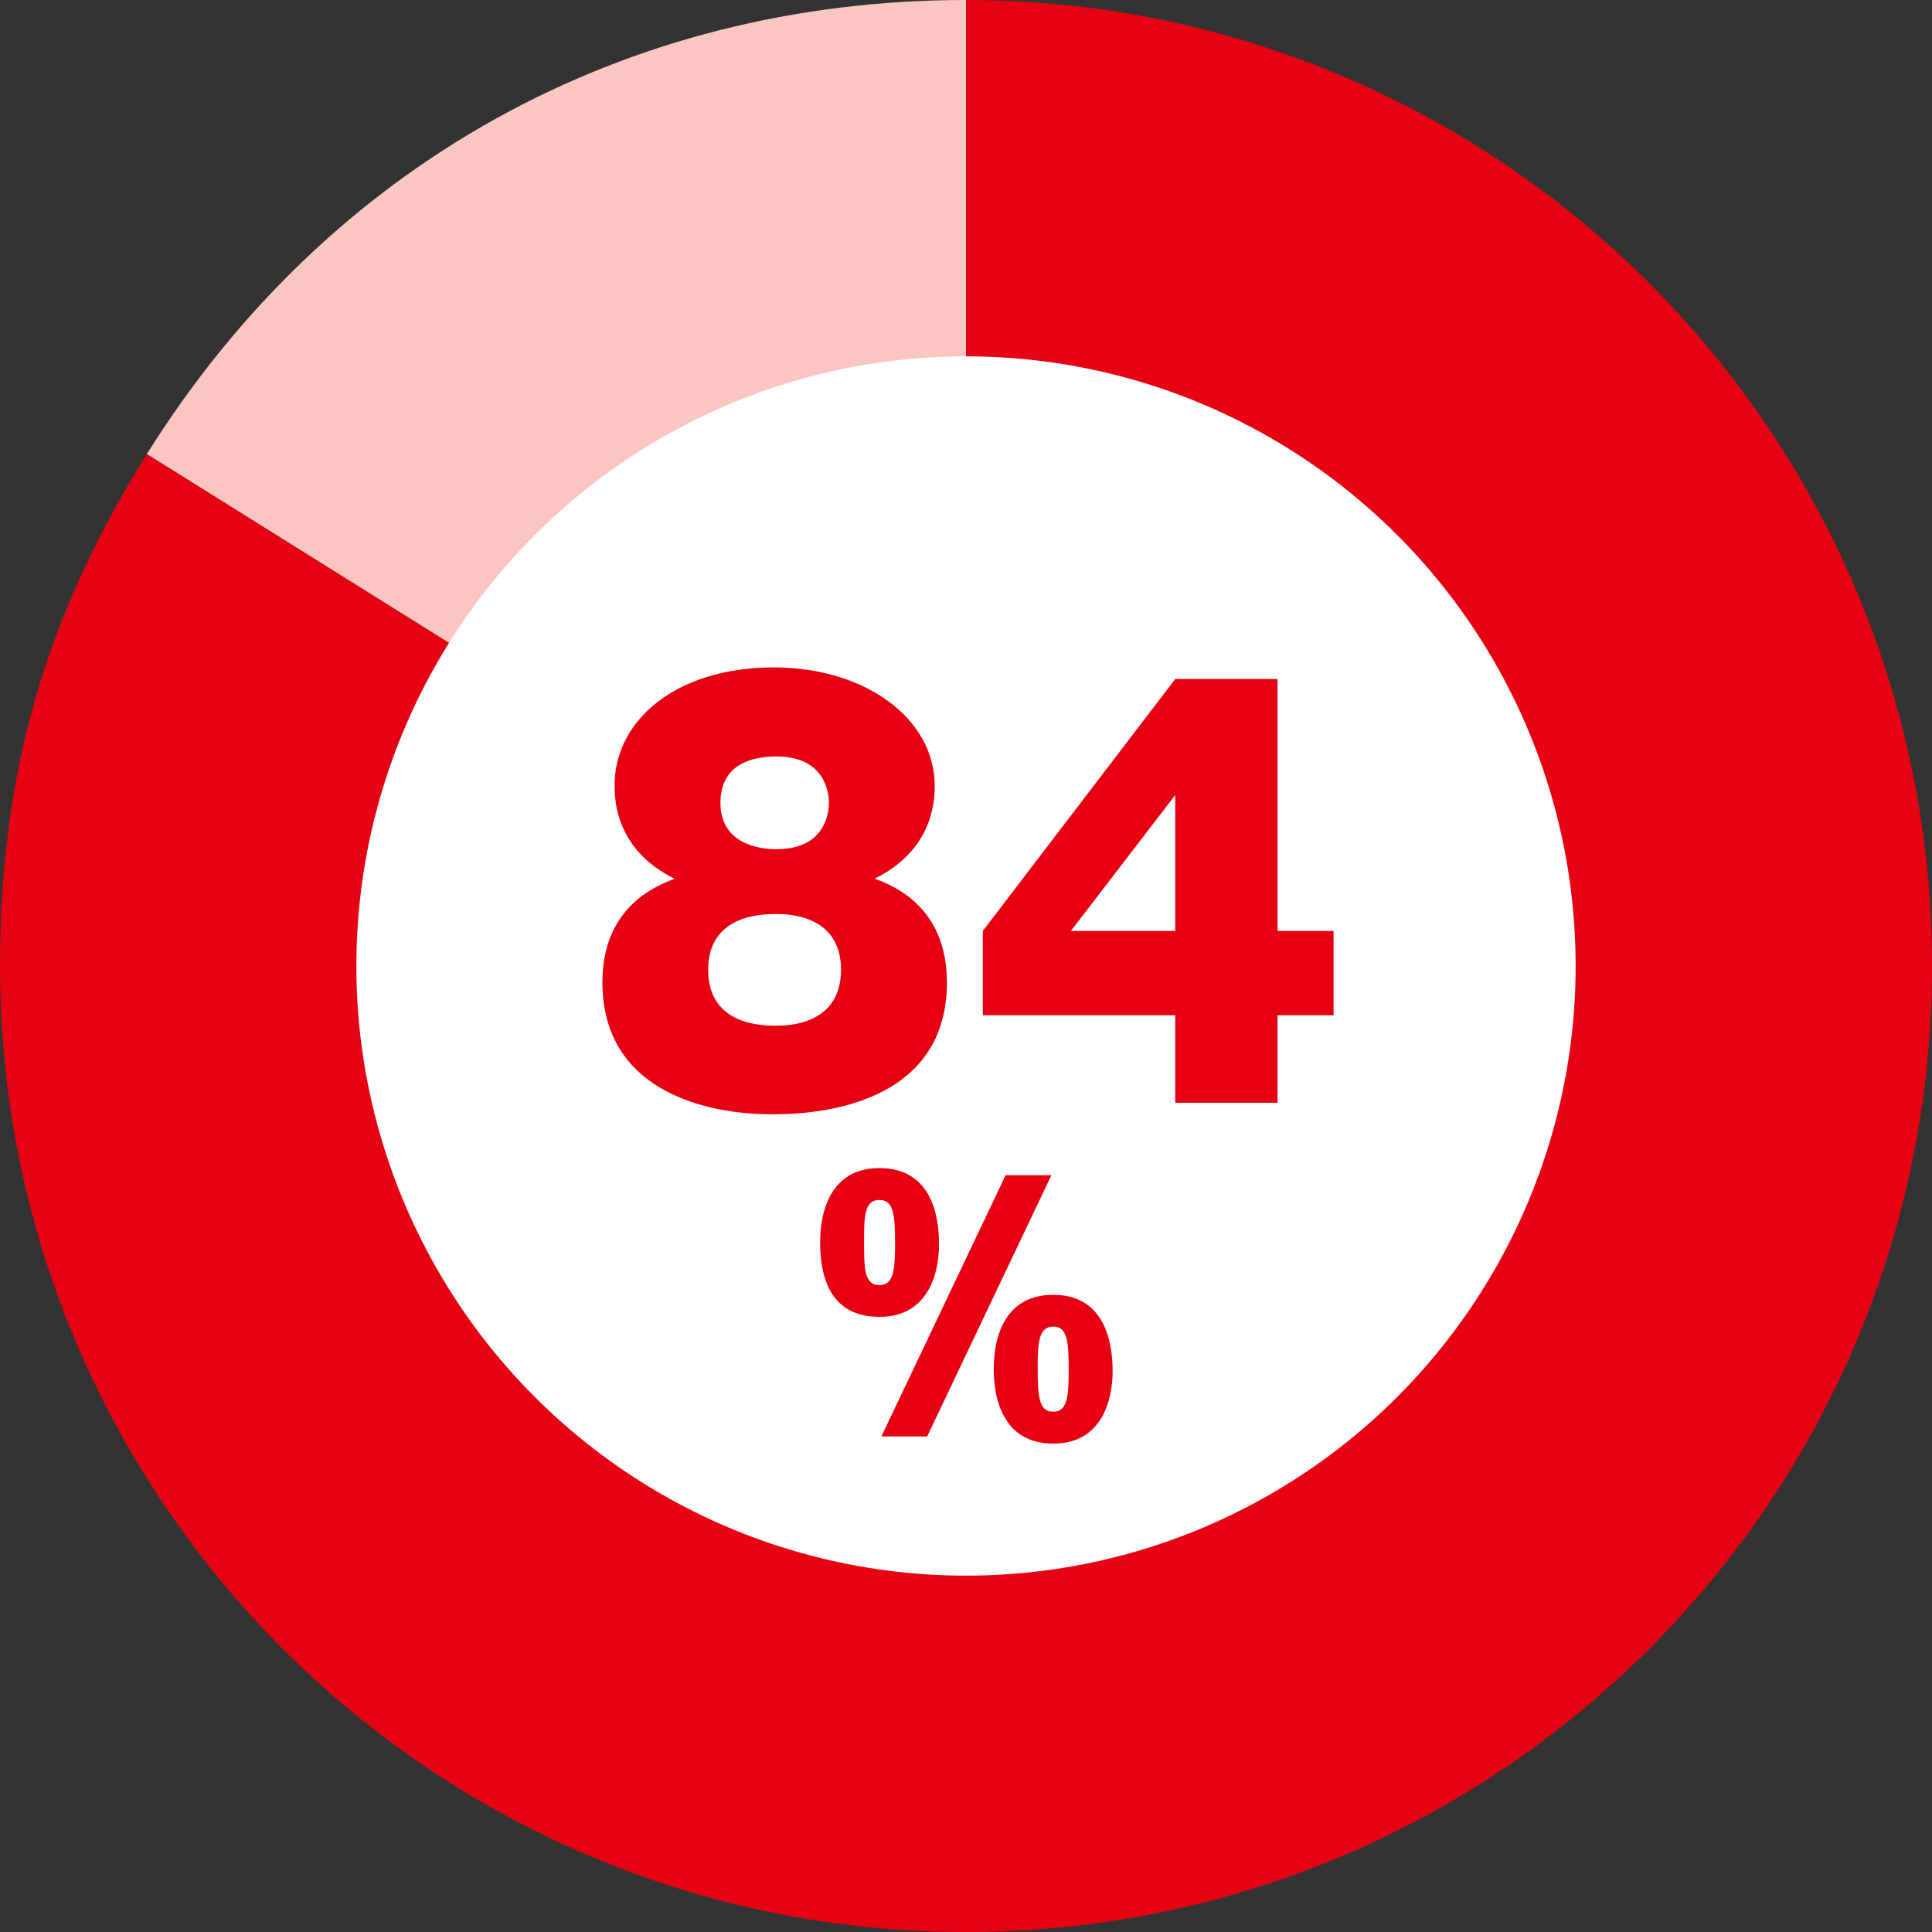
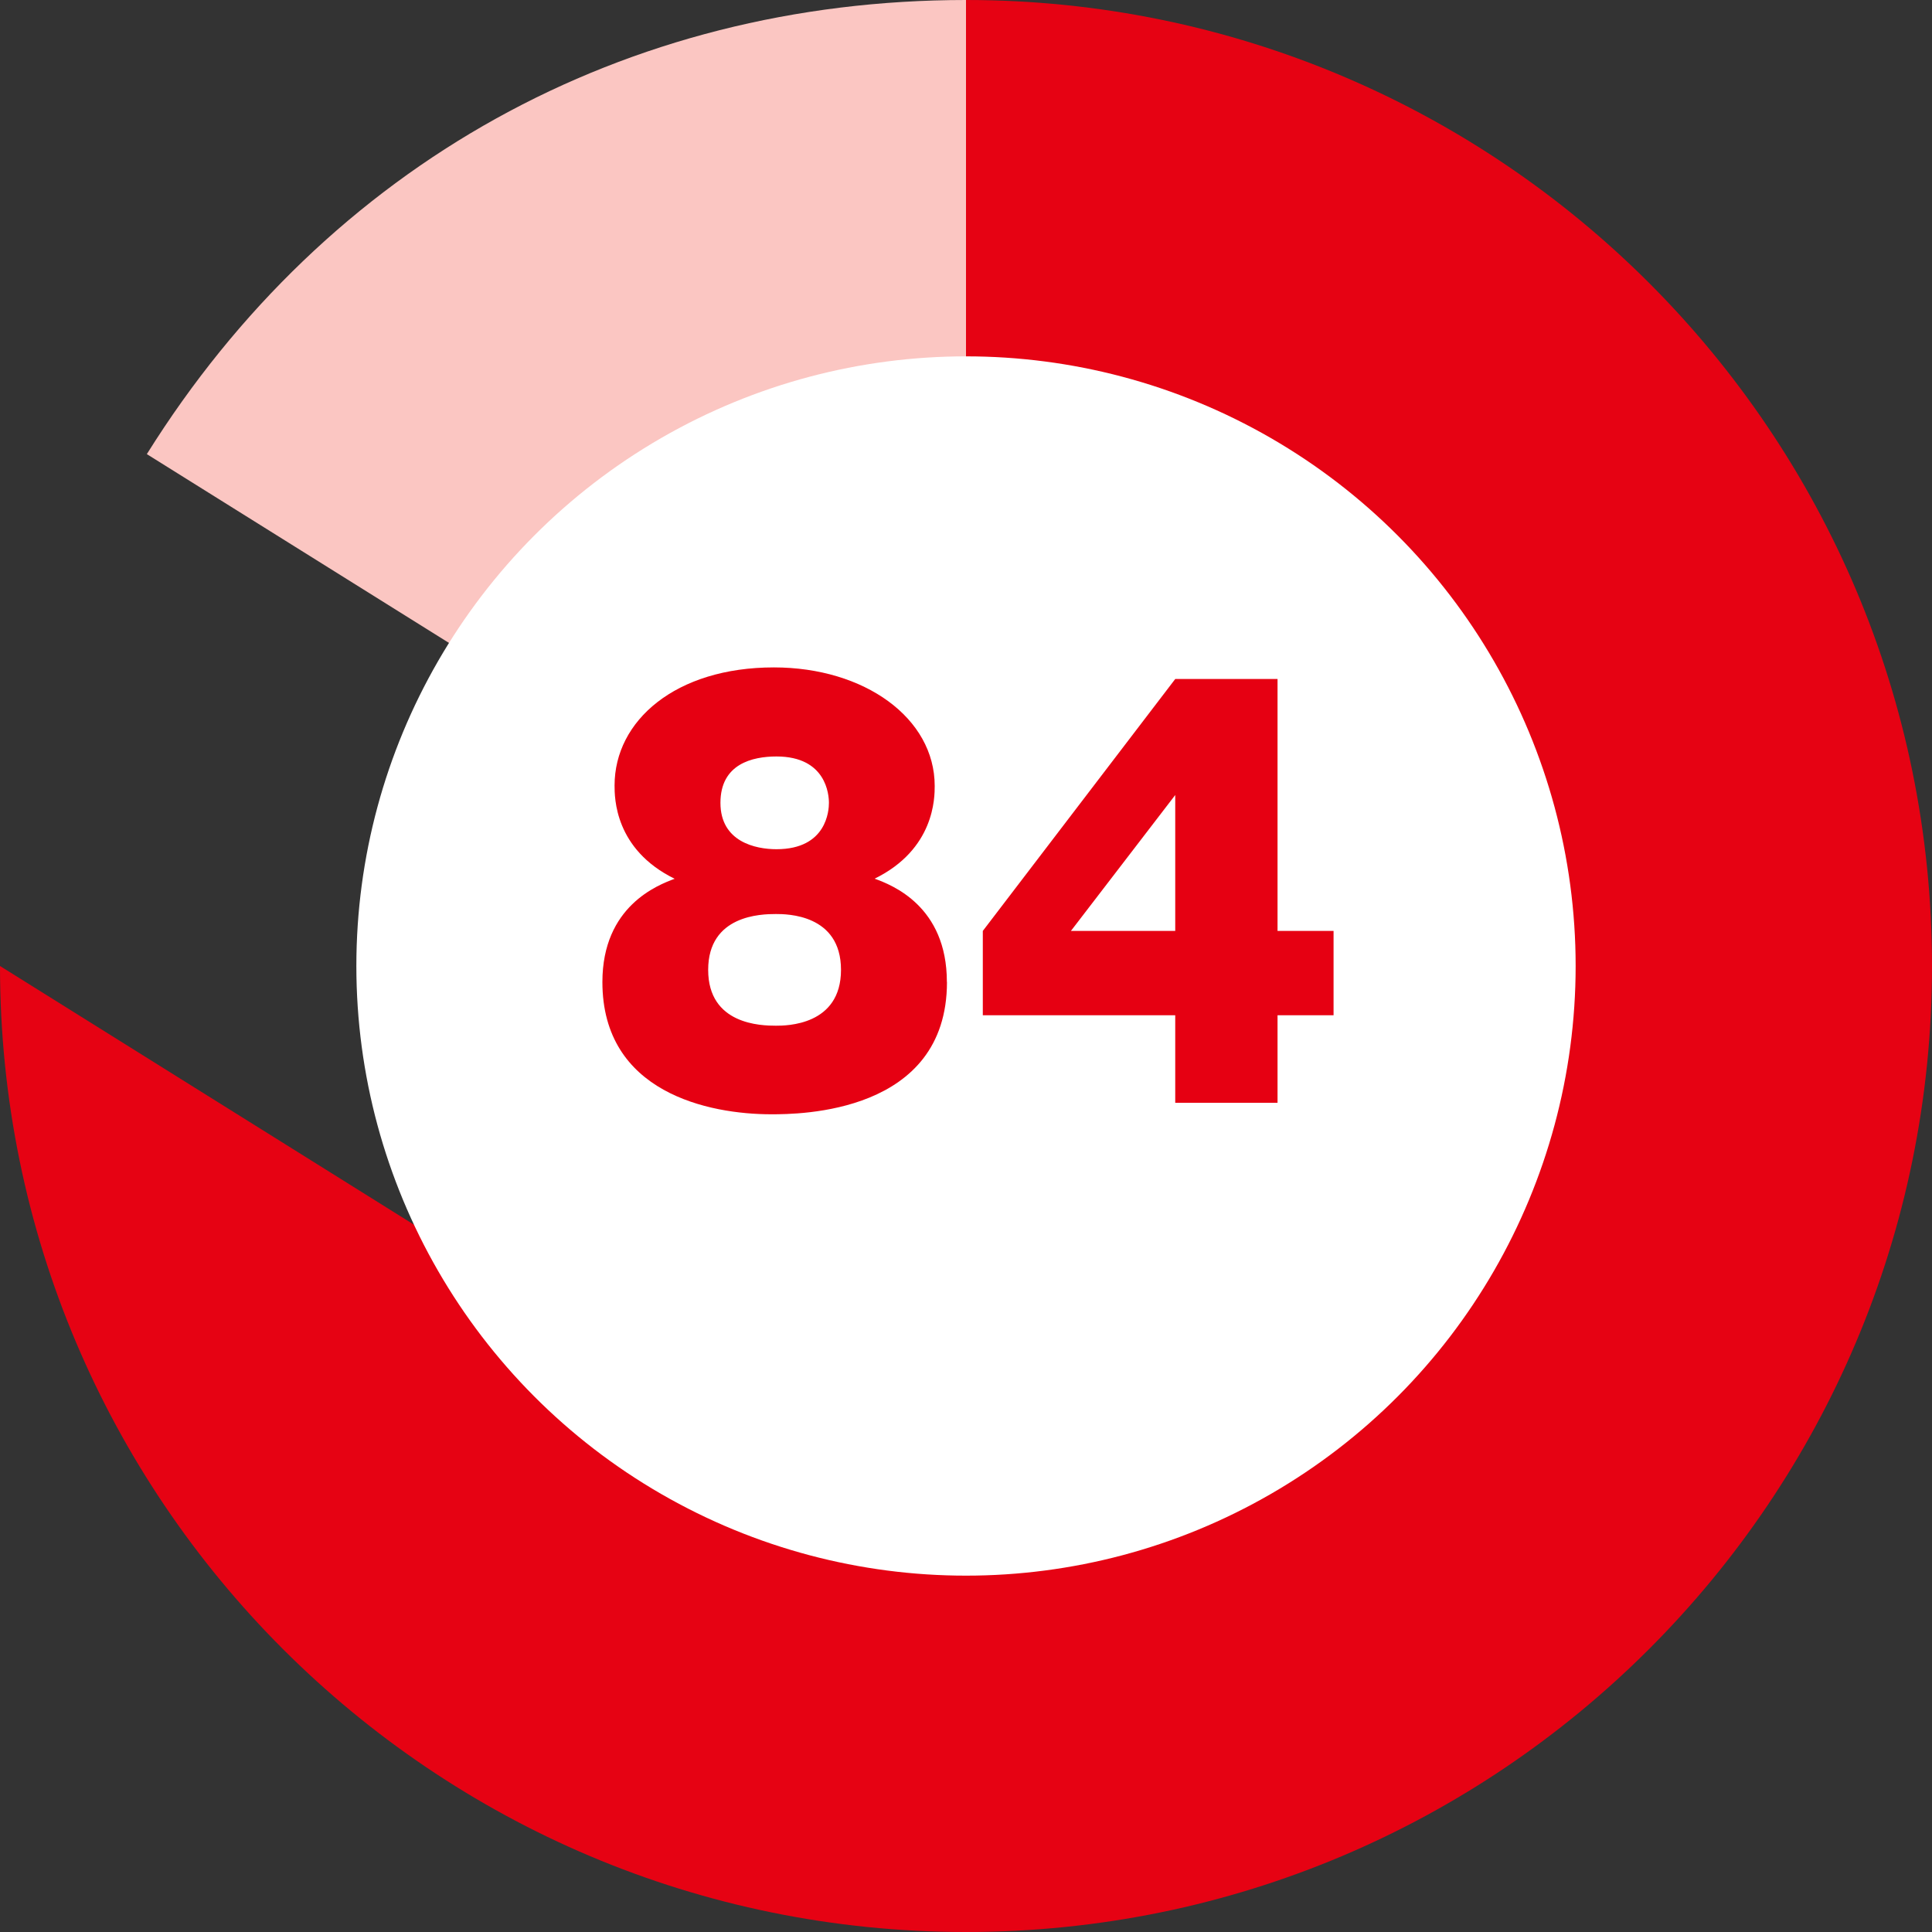
<svg xmlns="http://www.w3.org/2000/svg" id="_レイヤー_2" data-name="レイヤー 2" viewBox="0 0 200 200">
  <rect x="0" y="0" width="200" height="200" fill="#333333" stroke="none" />
  <g id="txt">
    <g>
      <g>
        <path d="M100,100L15.2,47.01C33.93,17.03,64.65,0,100,0v100Z" style="fill: #fbc6c2;" />
-         <path d="M100,100V0c55.23,0,100,44.77,100,100s-44.77,100-100,100S0,155.23,0,100c0-19.88,4.66-36.13,15.2-52.99l84.8,52.99Z" style="fill: #e60213;" />
+         <path d="M100,100V0c55.23,0,100,44.77,100,100s-44.77,100-100,100S0,155.23,0,100l84.8,52.99Z" style="fill: #e60213;" />
      </g>
      <circle cx="100" cy="100" r="63.11" style="fill: #fff;" />
      <g>
        <path d="M98.03,101.66c0,13.64-15.33,13.69-18.18,13.69-6.48,0-17.49-2.24-17.49-13.69,0-7.86,5.74-10.04,7.48-10.69-6.22-3.05-6.22-8.4-6.22-9.66,0-6.71,6.32-12.22,16.49-12.22,9.38,0,16.65,5.24,16.65,12.27,0,1.2,0,6.55-6.22,9.6,1.79.65,7.48,2.84,7.48,10.69ZM80.32,94.62c-1.53,0-7.01.11-7.01,5.78s5.48,5.78,7.01,5.78c1.05,0,6.74,0,6.74-5.78s-5.64-5.78-6.74-5.78ZM80.38,87.91c5.22,0,5.43-4.04,5.43-4.8,0-.82-.26-4.8-5.43-4.8-2.48,0-5.8.76-5.8,4.8s3.64,4.8,5.8,4.8Z" style="fill: #e60012;" />
        <path d="M121.66,70.29h10.59v26.08h5.8v8.73h-5.8v9.06h-10.59v-9.06h-19.92v-8.73l19.92-26.08ZM121.66,96.37v-14.07l-10.8,14.07h10.8Z" style="fill: #e60012;" />
      </g>
-       <path d="M91.04,120.92c5.46,0,6.17,5.08,6.17,7.9,0,2.46-.81,7.5-6.17,7.5s-6.14-4.57-6.14-7.7c0-3.53,1.27-7.7,6.14-7.7ZM89.45,128.62c0,2.62,0,4.41,1.59,4.41,1.4,0,1.62-1.41,1.62-4.17,0-3.16-.16-4.64-1.62-4.64-1.59,0-1.59,1.78-1.59,4.41ZM91.24,148.7l12.86-27.04h4.74l-12.86,27.04h-4.74ZM109.04,134.04c5.39,0,6.14,5.04,6.14,7.9,0,2.66-.91,7.5-6.14,7.5-4.87,0-6.17-4.1-6.17-7.7s1.3-7.7,6.17-7.7ZM107.42,141.5c0,3.13.13,4.64,1.62,4.64,1.4,0,1.59-1.48,1.59-4.14,0-3.16-.13-4.67-1.59-4.67s-1.62,1.51-1.62,4.17Z" style="fill: #e60012;" />
    </g>
  </g>
</svg>